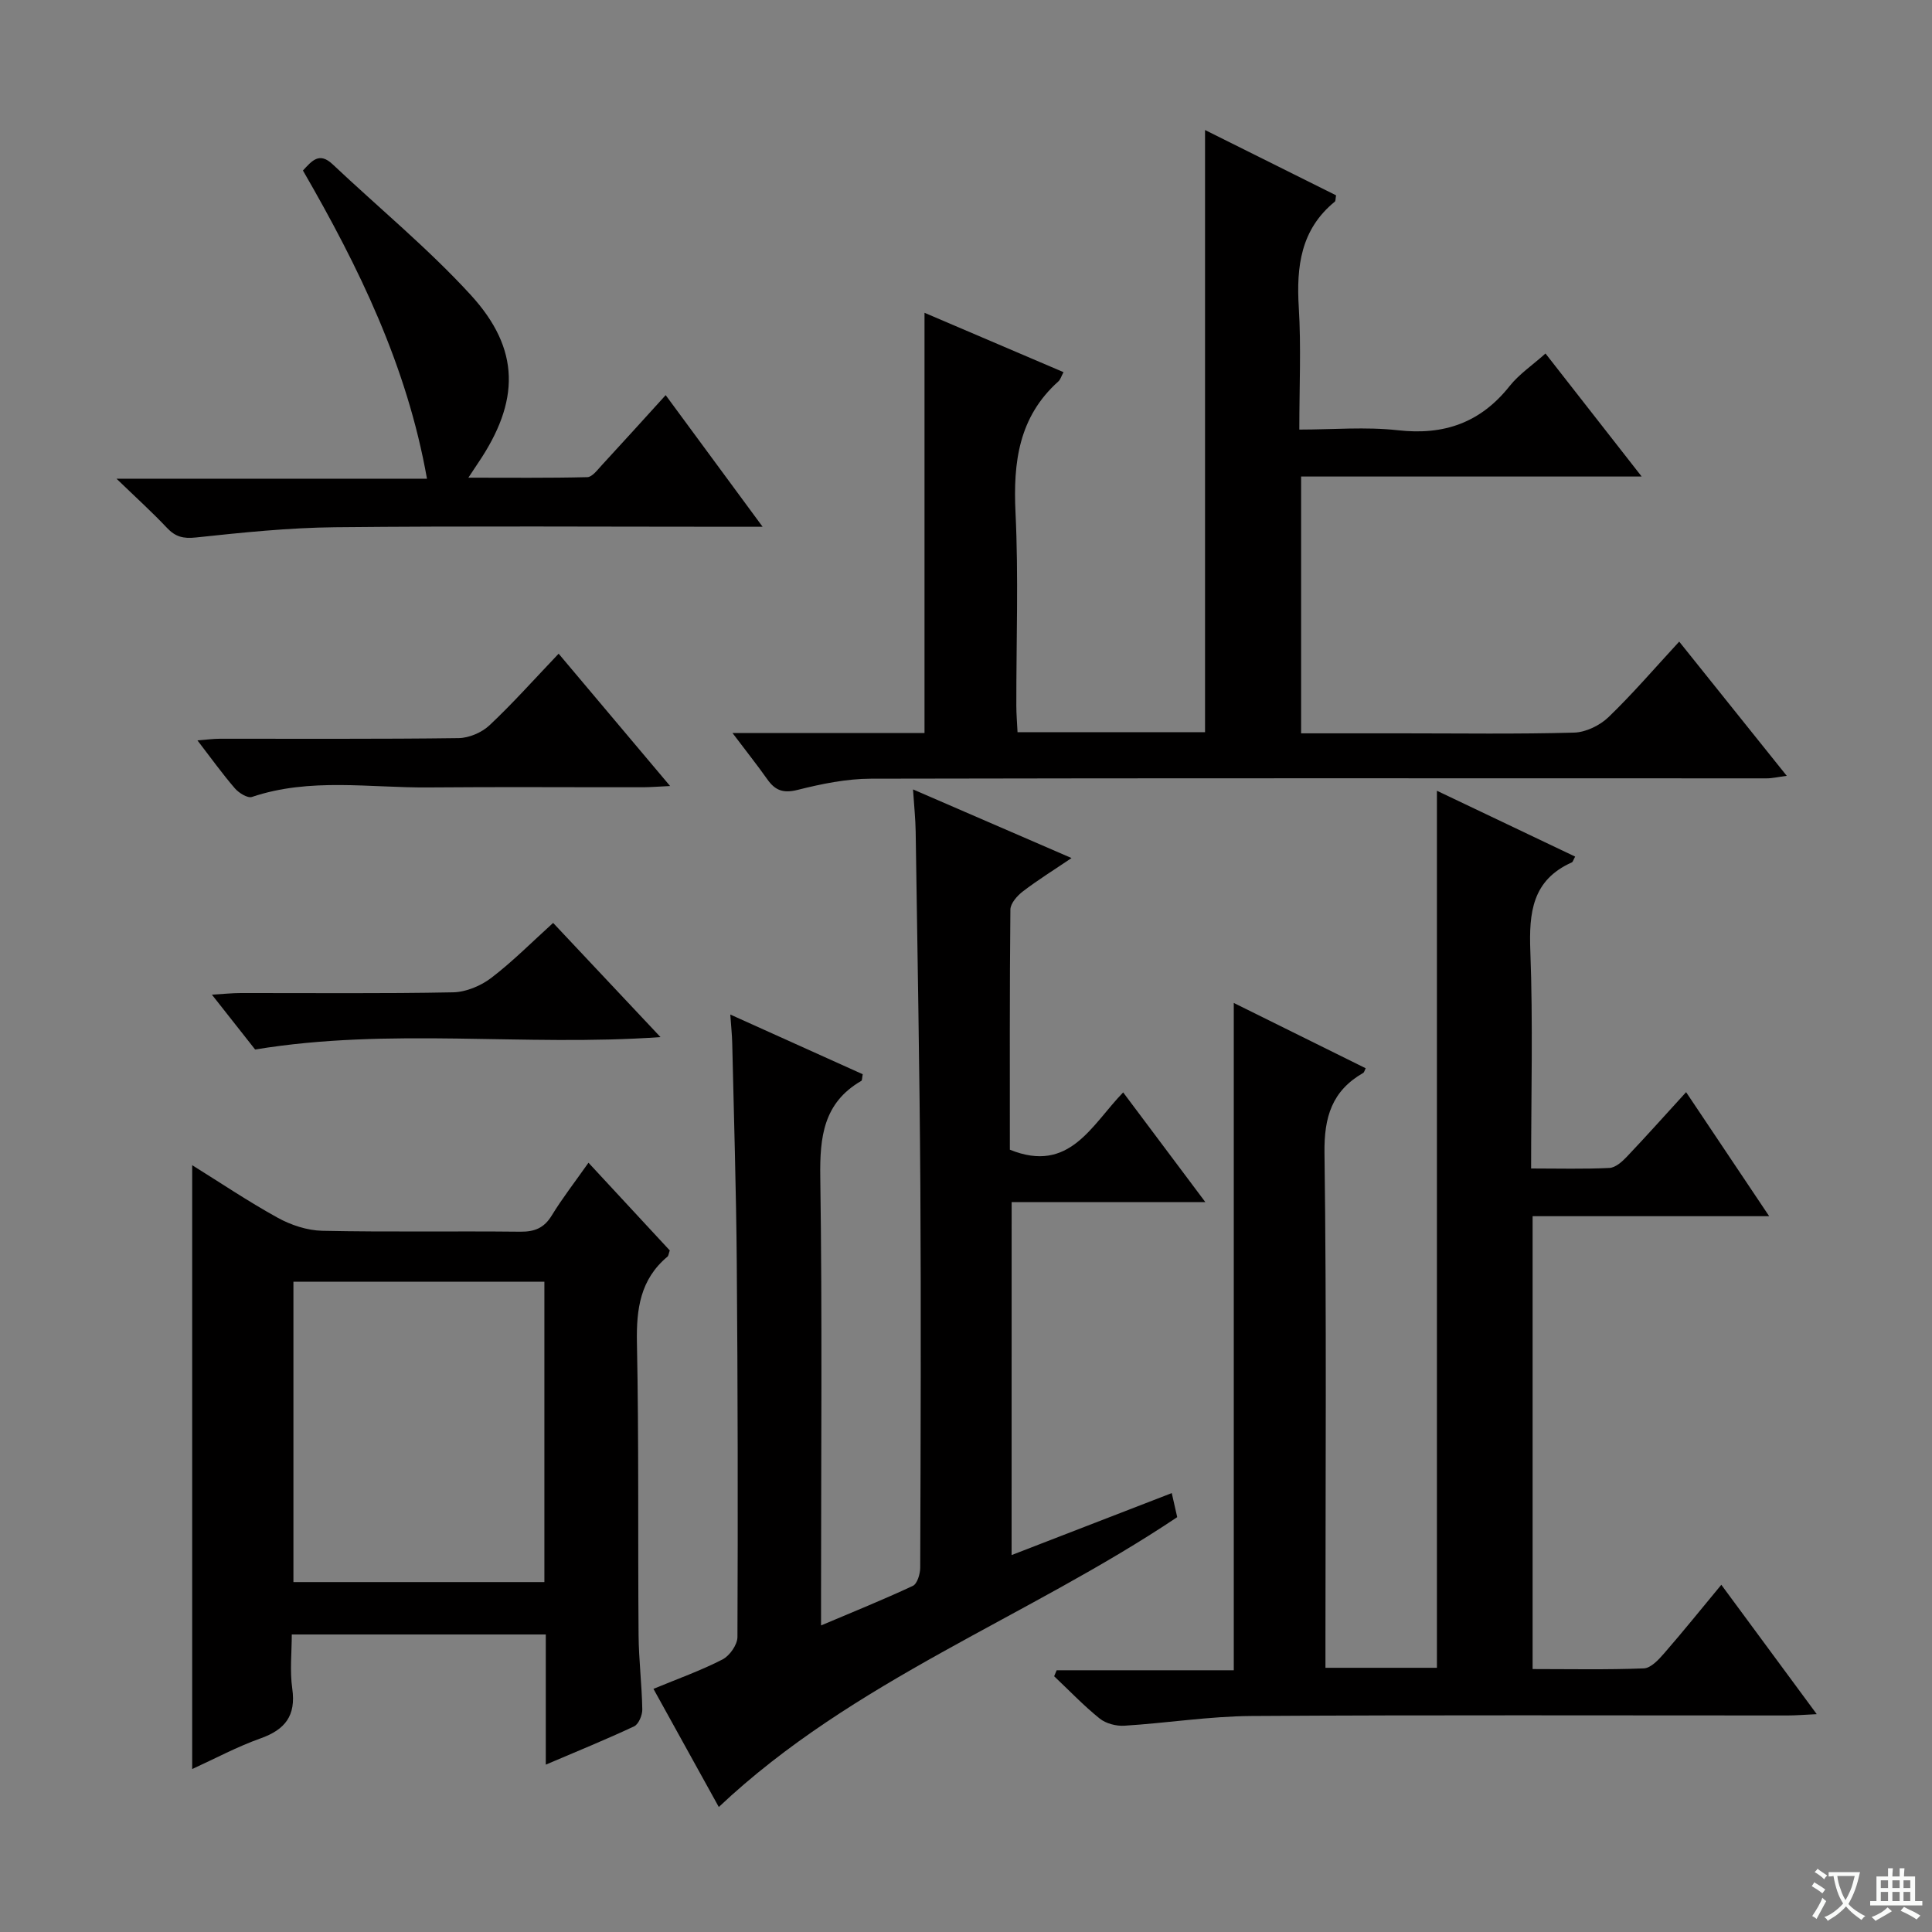
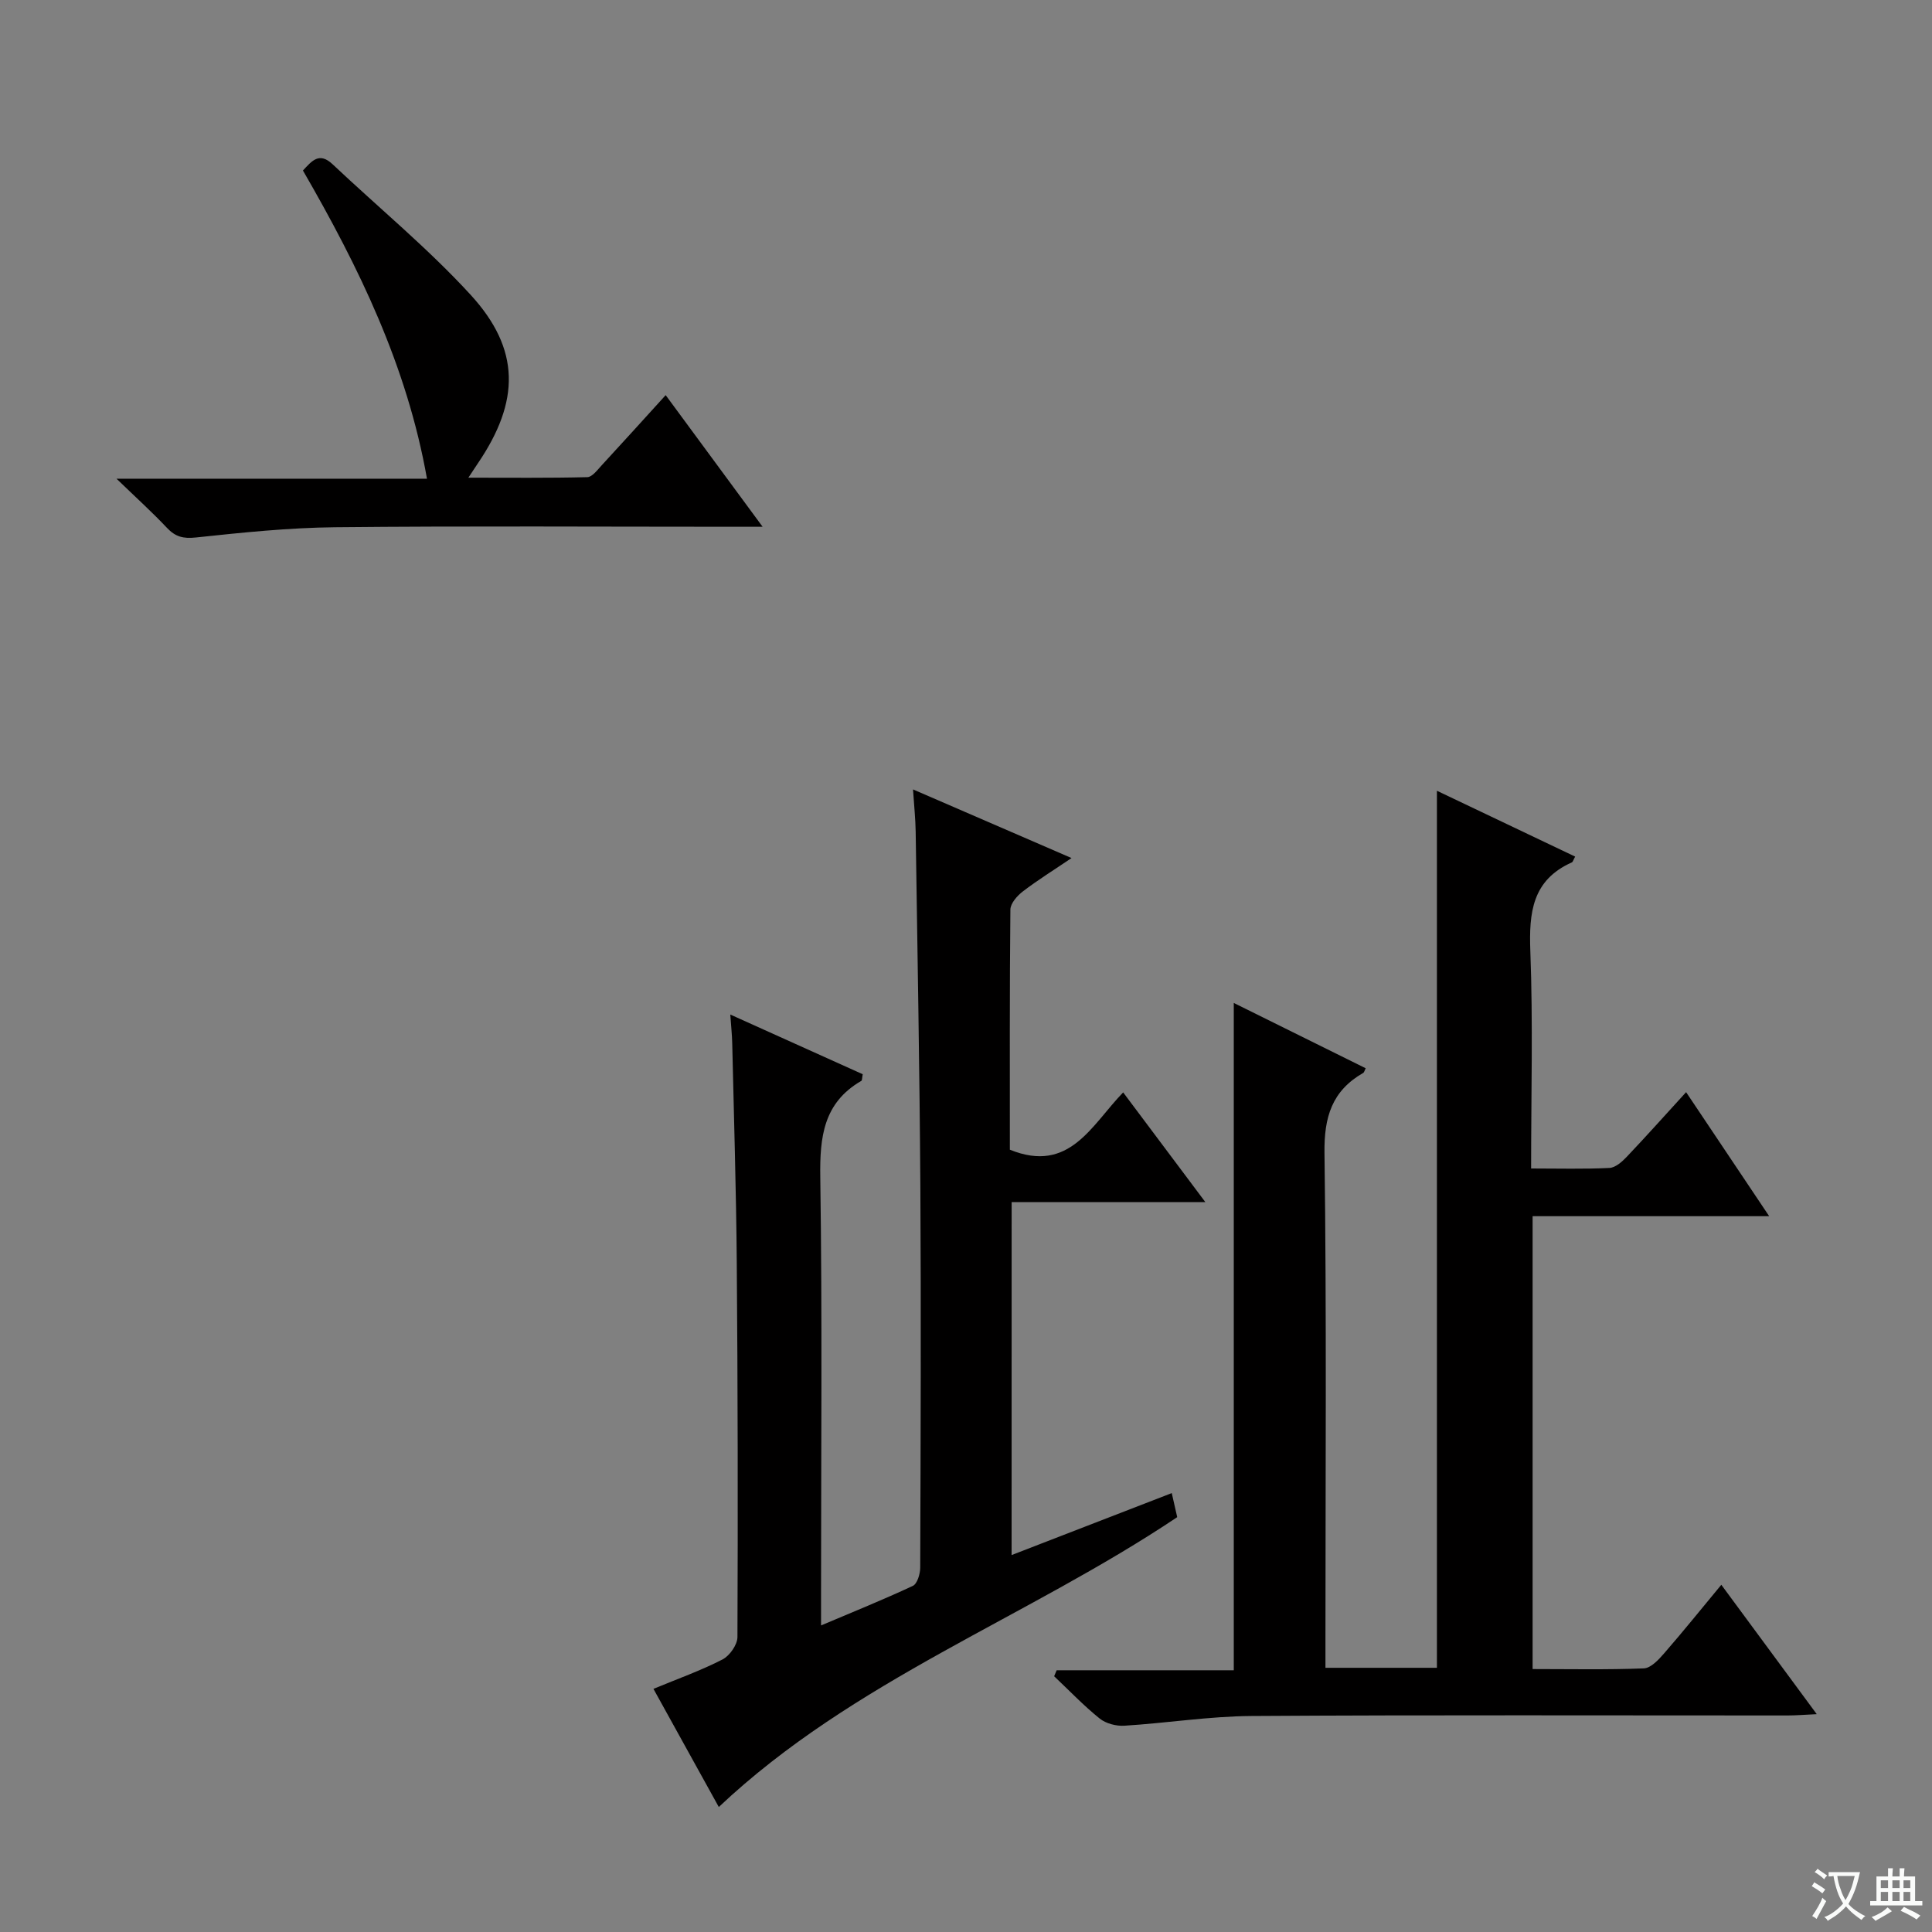
<svg xmlns="http://www.w3.org/2000/svg" enable-background="new 0 0 400 400" viewBox="0 0 400 400">
  <rect x="0" y="0" width="400" height="400" fill="#808080" stroke="none" />
  <path d="m377.9 391.2c-.2.3-.4.5-.6.8-.7-.6-1.4-1-2.2-1.5.2-.3.4-.5.5-.8.6.4 1.4.8 2.3 1.5zm-1.8 6.1c-.2-.2-.5-.4-.9-.6.4-.6.8-1.2 1.2-1.9s.7-1.3.9-1.9c.3.3.5.5.8.7-.7 1.3-1.4 2.6-2 3.7zm2.2-9c-.3.3-.5.5-.6.8-.6-.6-1.3-1.1-2-1.5.3-.3.5-.5.6-.7.6.5 1.3.9 2 1.4zm.3.2v-.9h2 4.5c-.3 1.3-.6 2.5-1 3.6s-.9 2.1-1.4 3c.4.5 1 1 1.6 1.4s1.2.8 1.9 1.1c-.3.2-.5.4-.8.8-.4-.3-1-.7-1.6-1.2s-1.2-1.1-1.6-1.6c-.5.6-1.1 1.1-1.7 1.6s-1.4.9-2.1 1.4c-.1-.3-.3-.5-.7-.8.6-.2 1.2-.5 1.9-1s1.4-1.1 2-1.8c-.5-.8-.9-1.6-1.2-2.5s-.6-2-.8-3.2c-.4.1-.7.1-1 .1zm2.5 2.7c.3 1 .7 1.7 1 2.2.3-.5.6-1.1 1-2s.6-1.9.9-3h-3.2-.4c.1.9.3 1.8.7 2.8z" fill="#fafbfa" />
  <path d="m396.5 388.5v1.5 3.6h1.5v.9c-.4 0-1 0-1.7 0h-7.9c-.5 0-.9 0-1.2 0v-.9h1.3v-3.5c0-.7 0-1.2 0-1.6h2.4c0-.8 0-1.4 0-1.7h1c0 .3-.1.8-.1 1.7h1.5c0-.8 0-1.4 0-1.7h1c0 .3-.1.9-.1 1.7zm-8.2 9.2c-.2-.3-.5-.5-.8-.8.8-.3 1.4-.6 1.9-.9s1-.7 1.4-1.1c.3.3.6.5.9.8-1.6 1-2.8 1.6-3.4 2zm2.6-6.8v-1.6h-1.5v1.6zm0 2.7v-1.9h-1.5v1.9zm2.4-2.7v-1.6h-1.5v1.6zm0 2.7v-1.9h-1.5v1.9zm.2 2 .7-.8c.4.2.9.5 1.6.8s1.3.7 1.8 1c-.3.3-.5.5-.8.8-.4-.3-1.5-1-3.3-1.8zm2-4.7v-1.6h-1.4v1.6zm0 2.7v-1.9h-1.4v1.9z" fill="#fafbfa" />
  <g fill="#010000">
    <path d="m326.12 177.35c-.37.65-.46 1.09-.69 1.2-8.21 3.66-8.89 10.4-8.59 18.4.56 14.77.16 29.59.16 44.97 5.67 0 10.95.15 16.21-.11 1.24-.06 2.61-1.27 3.57-2.28 4-4.21 7.86-8.54 12.31-13.41 5.74 8.57 11.23 16.77 17.2 25.68-16.68 0-32.69 0-48.98 0v93.76c7.79 0 15.42.16 23.03-.14 1.45-.06 3.05-1.79 4.18-3.09 3.93-4.51 7.68-9.18 11.86-14.22 6.54 8.86 12.86 17.43 19.76 26.79-2.62.12-4.35.27-6.08.27-36.99.01-73.98-.13-110.97.11-8.77.06-17.53 1.47-26.31 2.01-1.69.11-3.82-.45-5.11-1.49-3.33-2.68-6.31-5.81-9.42-8.75.17-.41.35-.83.52-1.24h36.67c0-46.25 0-91.79 0-138.16 9.16 4.53 18.22 9.02 27.31 13.52-.23.45-.3.84-.52.97-6.45 3.71-8.11 9.11-8.01 16.56.45 33.48.2 66.98.2 100.47v6.13h23.08c0-60.44 0-120.75 0-181.58 9.65 4.58 19.11 9.1 28.62 13.63z" />
    <path d="m209.44 321.96c11.06-4.28 21.98-8.5 33.16-12.83.45 1.98.81 3.57 1.13 4.98-31.13 20.85-67.09 33.76-94.91 60.01-4.2-7.59-8.8-15.91-13.53-24.46 5.19-2.15 9.9-3.82 14.3-6.09 1.48-.76 3.09-3.05 3.09-4.65.11-25.82.07-51.65-.14-77.47-.12-15.14-.6-30.29-.94-45.43-.04-1.8-.24-3.6-.4-5.97 9.34 4.21 18.43 8.31 27.42 12.36-.16.78-.11 1.26-.29 1.37-7.83 4.53-8.62 11.59-8.5 19.9.42 28.82.16 57.65.16 86.48v6.37c6.7-2.84 12.93-5.35 19-8.19.92-.43 1.52-2.46 1.53-3.76.09-26.33.19-52.66.03-78.98-.16-24.47-.61-48.95-.97-73.42-.04-2.63-.32-5.25-.55-8.74 10.99 4.76 21.42 9.27 32.82 14.21-3.74 2.53-7.03 4.57-10.08 6.91-1.17.89-2.56 2.47-2.58 3.75-.17 16.64-.11 33.28-.11 49.72 12.36 5.03 16.88-5.09 23.46-11.86 5.64 7.53 11.06 14.77 17.02 22.72-13.91 0-26.83 0-40.11 0-.01 24.42-.01 48.47-.01 73.07z" />
-     <path d="m151.66 151.77h39.75c0-28.96 0-57.65 0-87.01 9.53 4.07 19.02 8.13 28.78 12.29-.47.87-.64 1.54-1.07 1.92-8.2 7.35-9.37 16.72-8.87 27.14.64 13.3.15 26.65.17 39.98 0 1.78.16 3.57.25 5.5h38.82c0-41.47 0-82.7 0-124.67 9.09 4.53 18.15 9.05 27.13 13.52-.13.71-.08 1.16-.26 1.31-7.06 5.76-7.98 13.43-7.46 21.92.5 8.13.11 16.31.11 25.27 6.93 0 13.75-.61 20.42.14 9.58 1.08 17.12-1.58 23.13-9.16 1.93-2.43 4.63-4.24 7.42-6.73 6.55 8.38 12.96 16.58 19.91 25.47-23.83 0-46.98 0-70.51 0v53.17h21.03c11.83 0 23.66.18 35.48-.15 2.44-.07 5.34-1.48 7.14-3.21 5.02-4.84 9.58-10.16 14.63-15.63 7.33 9.14 14.56 18.17 22.27 27.79-1.79.23-2.98.52-4.16.52-61.81 0-123.62-.07-185.43.07-5.08.01-10.25 1.07-15.21 2.32-3 .75-4.67.1-6.3-2.24-2.09-2.96-4.35-5.78-7.17-9.53z" />
-     <path d="m113 365.35c0-5.02 0-9.3 0-13.59 0-4.32 0-8.65 0-13.36-17.42 0-34.64 0-52.59 0 0 3.67-.43 7.51.1 11.21.8 5.61-1.47 8.5-6.61 10.32-4.81 1.71-9.35 4.16-14.11 6.33 0-41.76 0-83.19 0-125.02 5.68 3.53 11.54 7.48 17.7 10.88 2.75 1.52 6.11 2.63 9.22 2.7 13.66.29 27.33.04 40.99.19 2.98.03 4.94-.75 6.53-3.35 2.16-3.54 4.72-6.83 7.61-10.93 5.81 6.26 11.38 12.28 16.83 18.16-.25.7-.26 1.1-.47 1.28-5.65 4.71-6.47 10.85-6.33 17.85.41 20.15.18 40.32.34 60.48.04 5.14.68 10.28.77 15.42.02 1.19-.76 3.06-1.69 3.5-5.81 2.73-11.78 5.15-18.29 7.93zm-52.25-37.8h51.96c0-20.98 0-41.57 0-62.18-17.5 0-34.71 0-51.96 0z" />
    <path d="m137.82 81.81c6.71 9.11 12.99 17.65 20.07 27.25-2.72 0-4.41 0-6.1 0-27.48 0-54.97-.18-82.45.1-9.6.1-19.21 1.1-28.78 2.12-2.63.28-4.25-.14-6-2-3.02-3.21-6.31-6.18-10.44-10.17h64.28c-4.13-23.36-14.11-43.79-25.68-63.81 1.86-1.99 3.36-3.9 6.13-1.3 9.54 9 19.74 17.39 28.58 27.03 10.35 11.29 10.24 22.05 1.5 34.91-.47.69-.91 1.38-1.96 2.96 8.62 0 16.63.09 24.63-.11 1.02-.03 2.1-1.51 2.99-2.47 4.28-4.63 8.51-9.32 13.23-14.51z" />
-     <path d="m115.66 135.34c8.06 9.57 15.3 18.16 23.08 27.4-2.41.11-3.98.24-5.55.25-14.81.02-29.62-.09-44.43.04-12.21.11-24.56-2.09-36.6 1.97-.9.3-2.72-.83-3.54-1.79-2.59-3-4.9-6.23-7.74-9.92 1.89-.15 3.27-.34 4.64-.34 16.47-.02 32.95.09 49.42-.13 2.18-.03 4.82-1.16 6.42-2.67 4.82-4.53 9.24-9.5 14.3-14.81z" />
-     <path d="m52.82 217.29c-2.36-3-5.31-6.74-8.95-11.36 2.57-.15 4.27-.33 5.96-.33 14.66-.02 29.32.14 43.97-.15 2.67-.05 5.73-1.33 7.89-2.97 4.48-3.42 8.48-7.47 12.83-11.4 7.26 7.72 14.49 15.4 22.23 23.64-28.27 2-55.89-2.05-83.93 2.57z" />
  </g>
</svg>